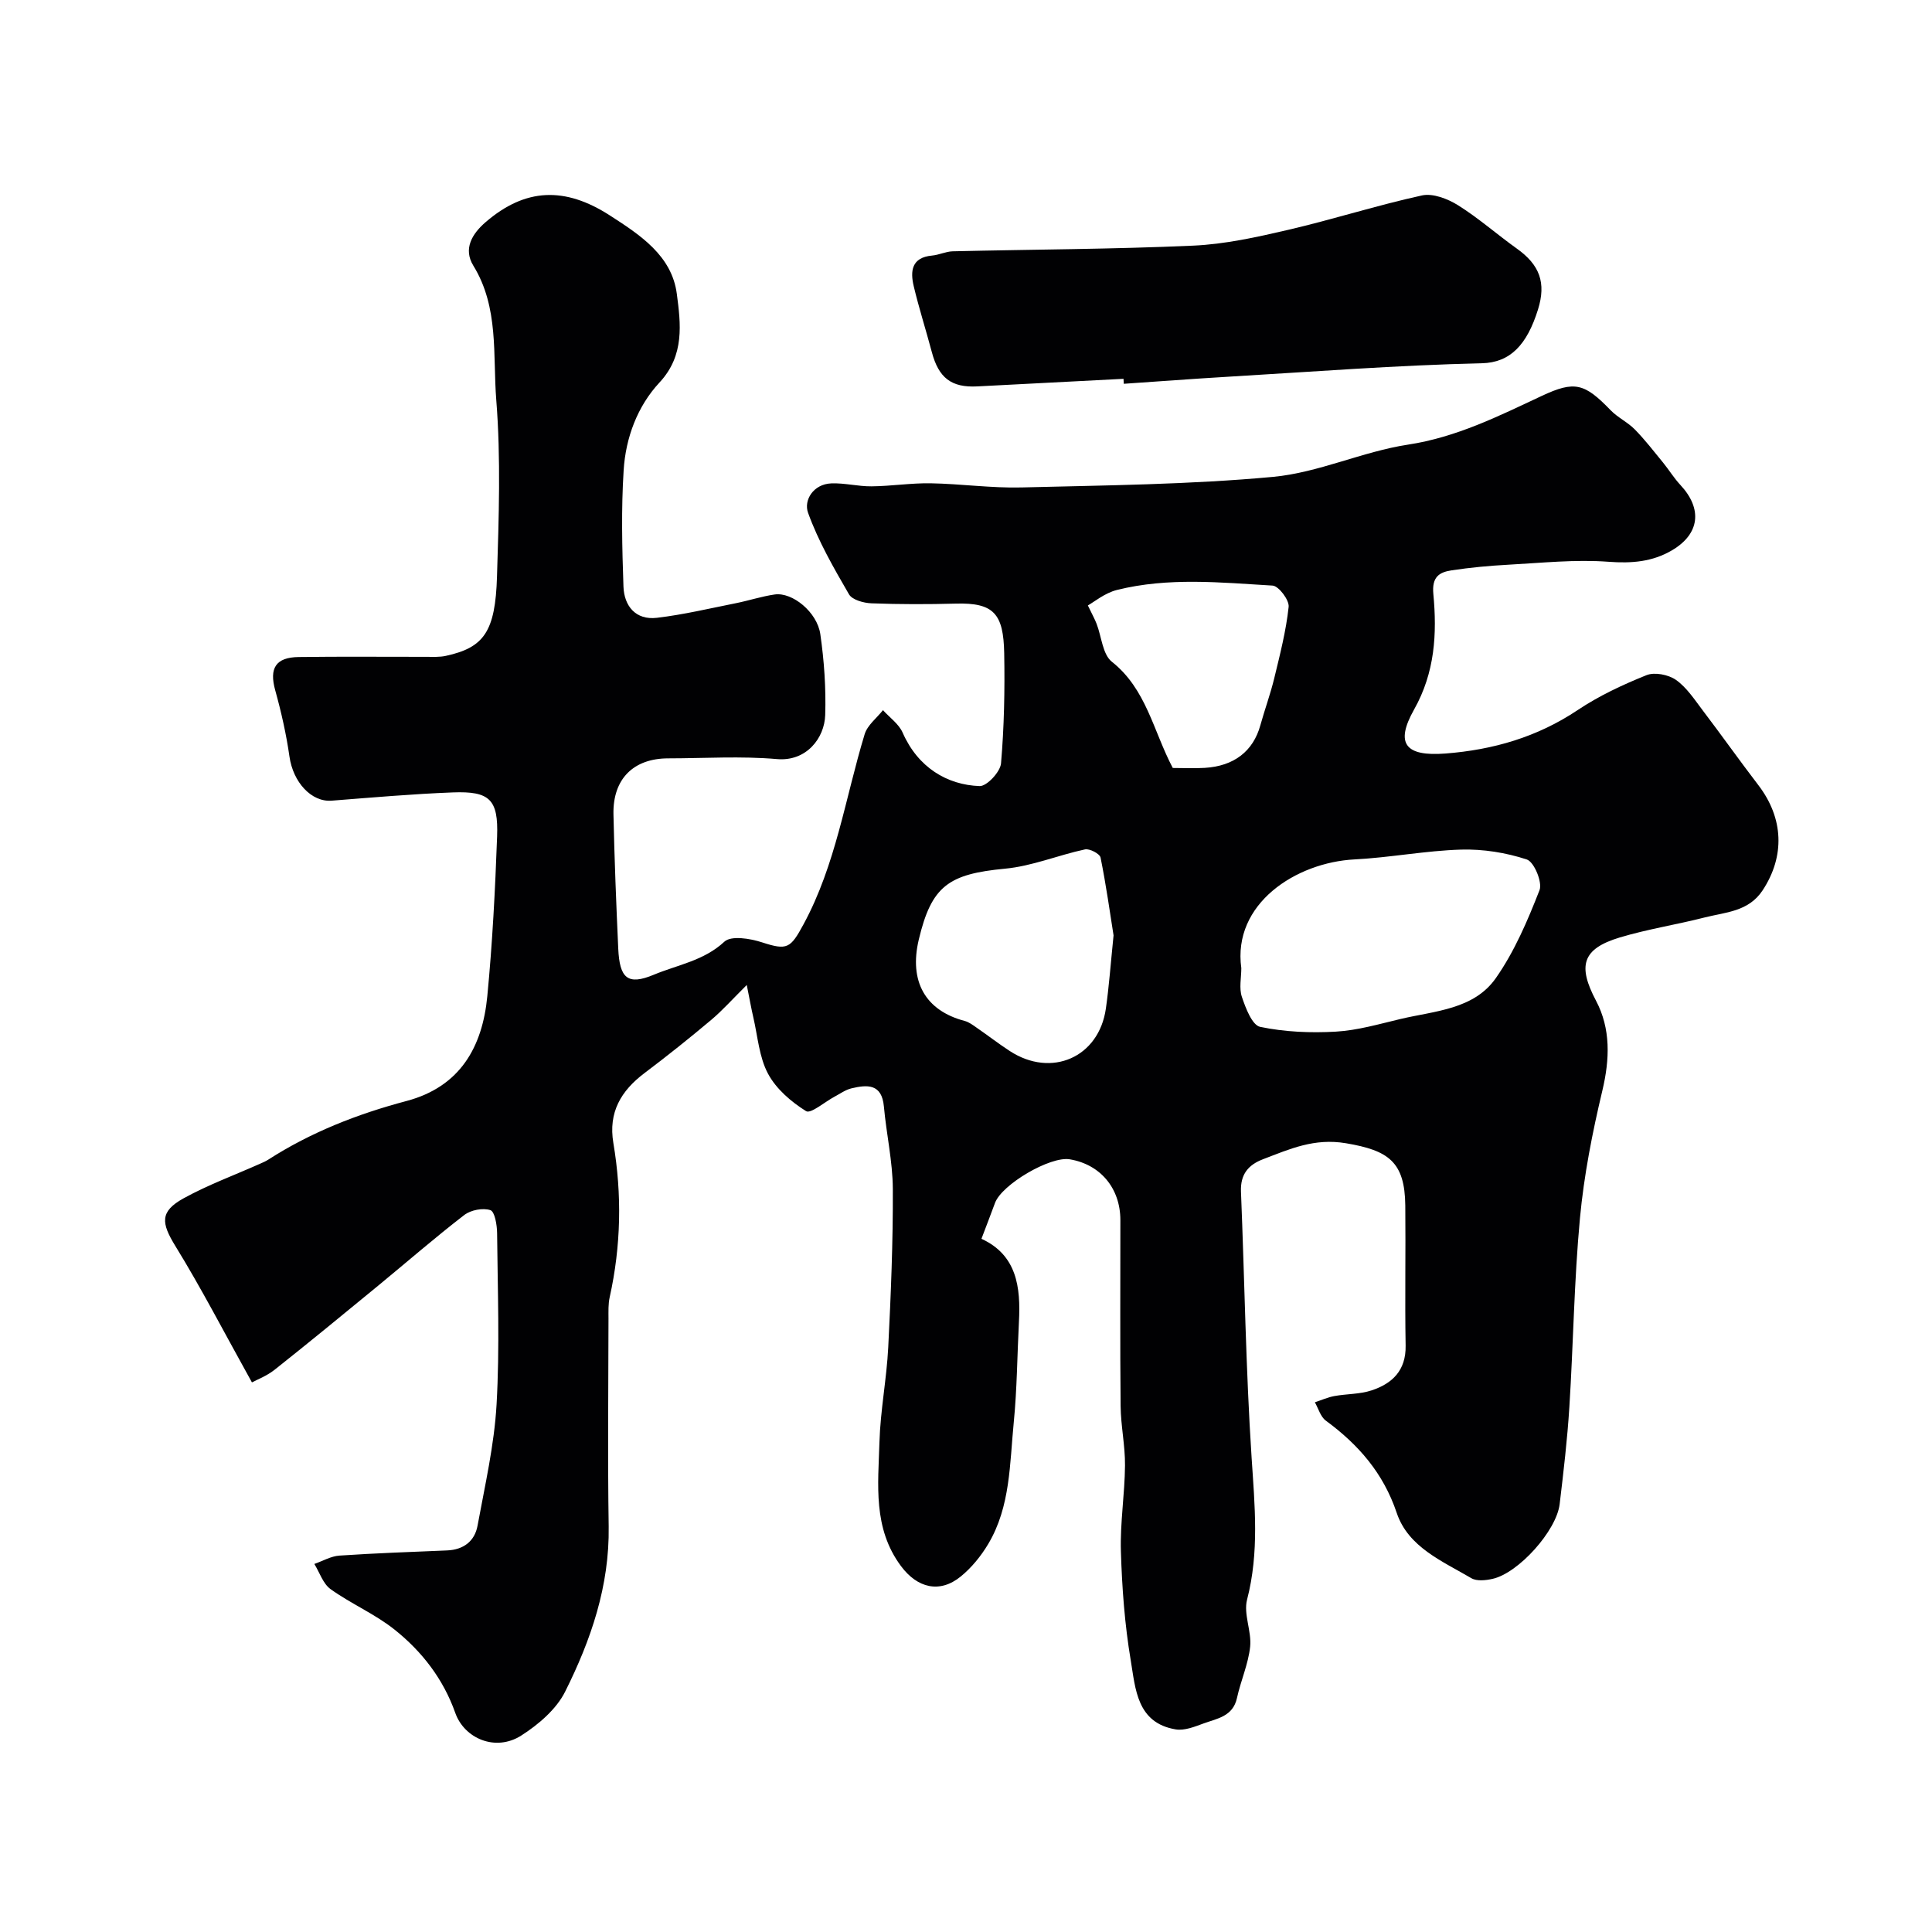
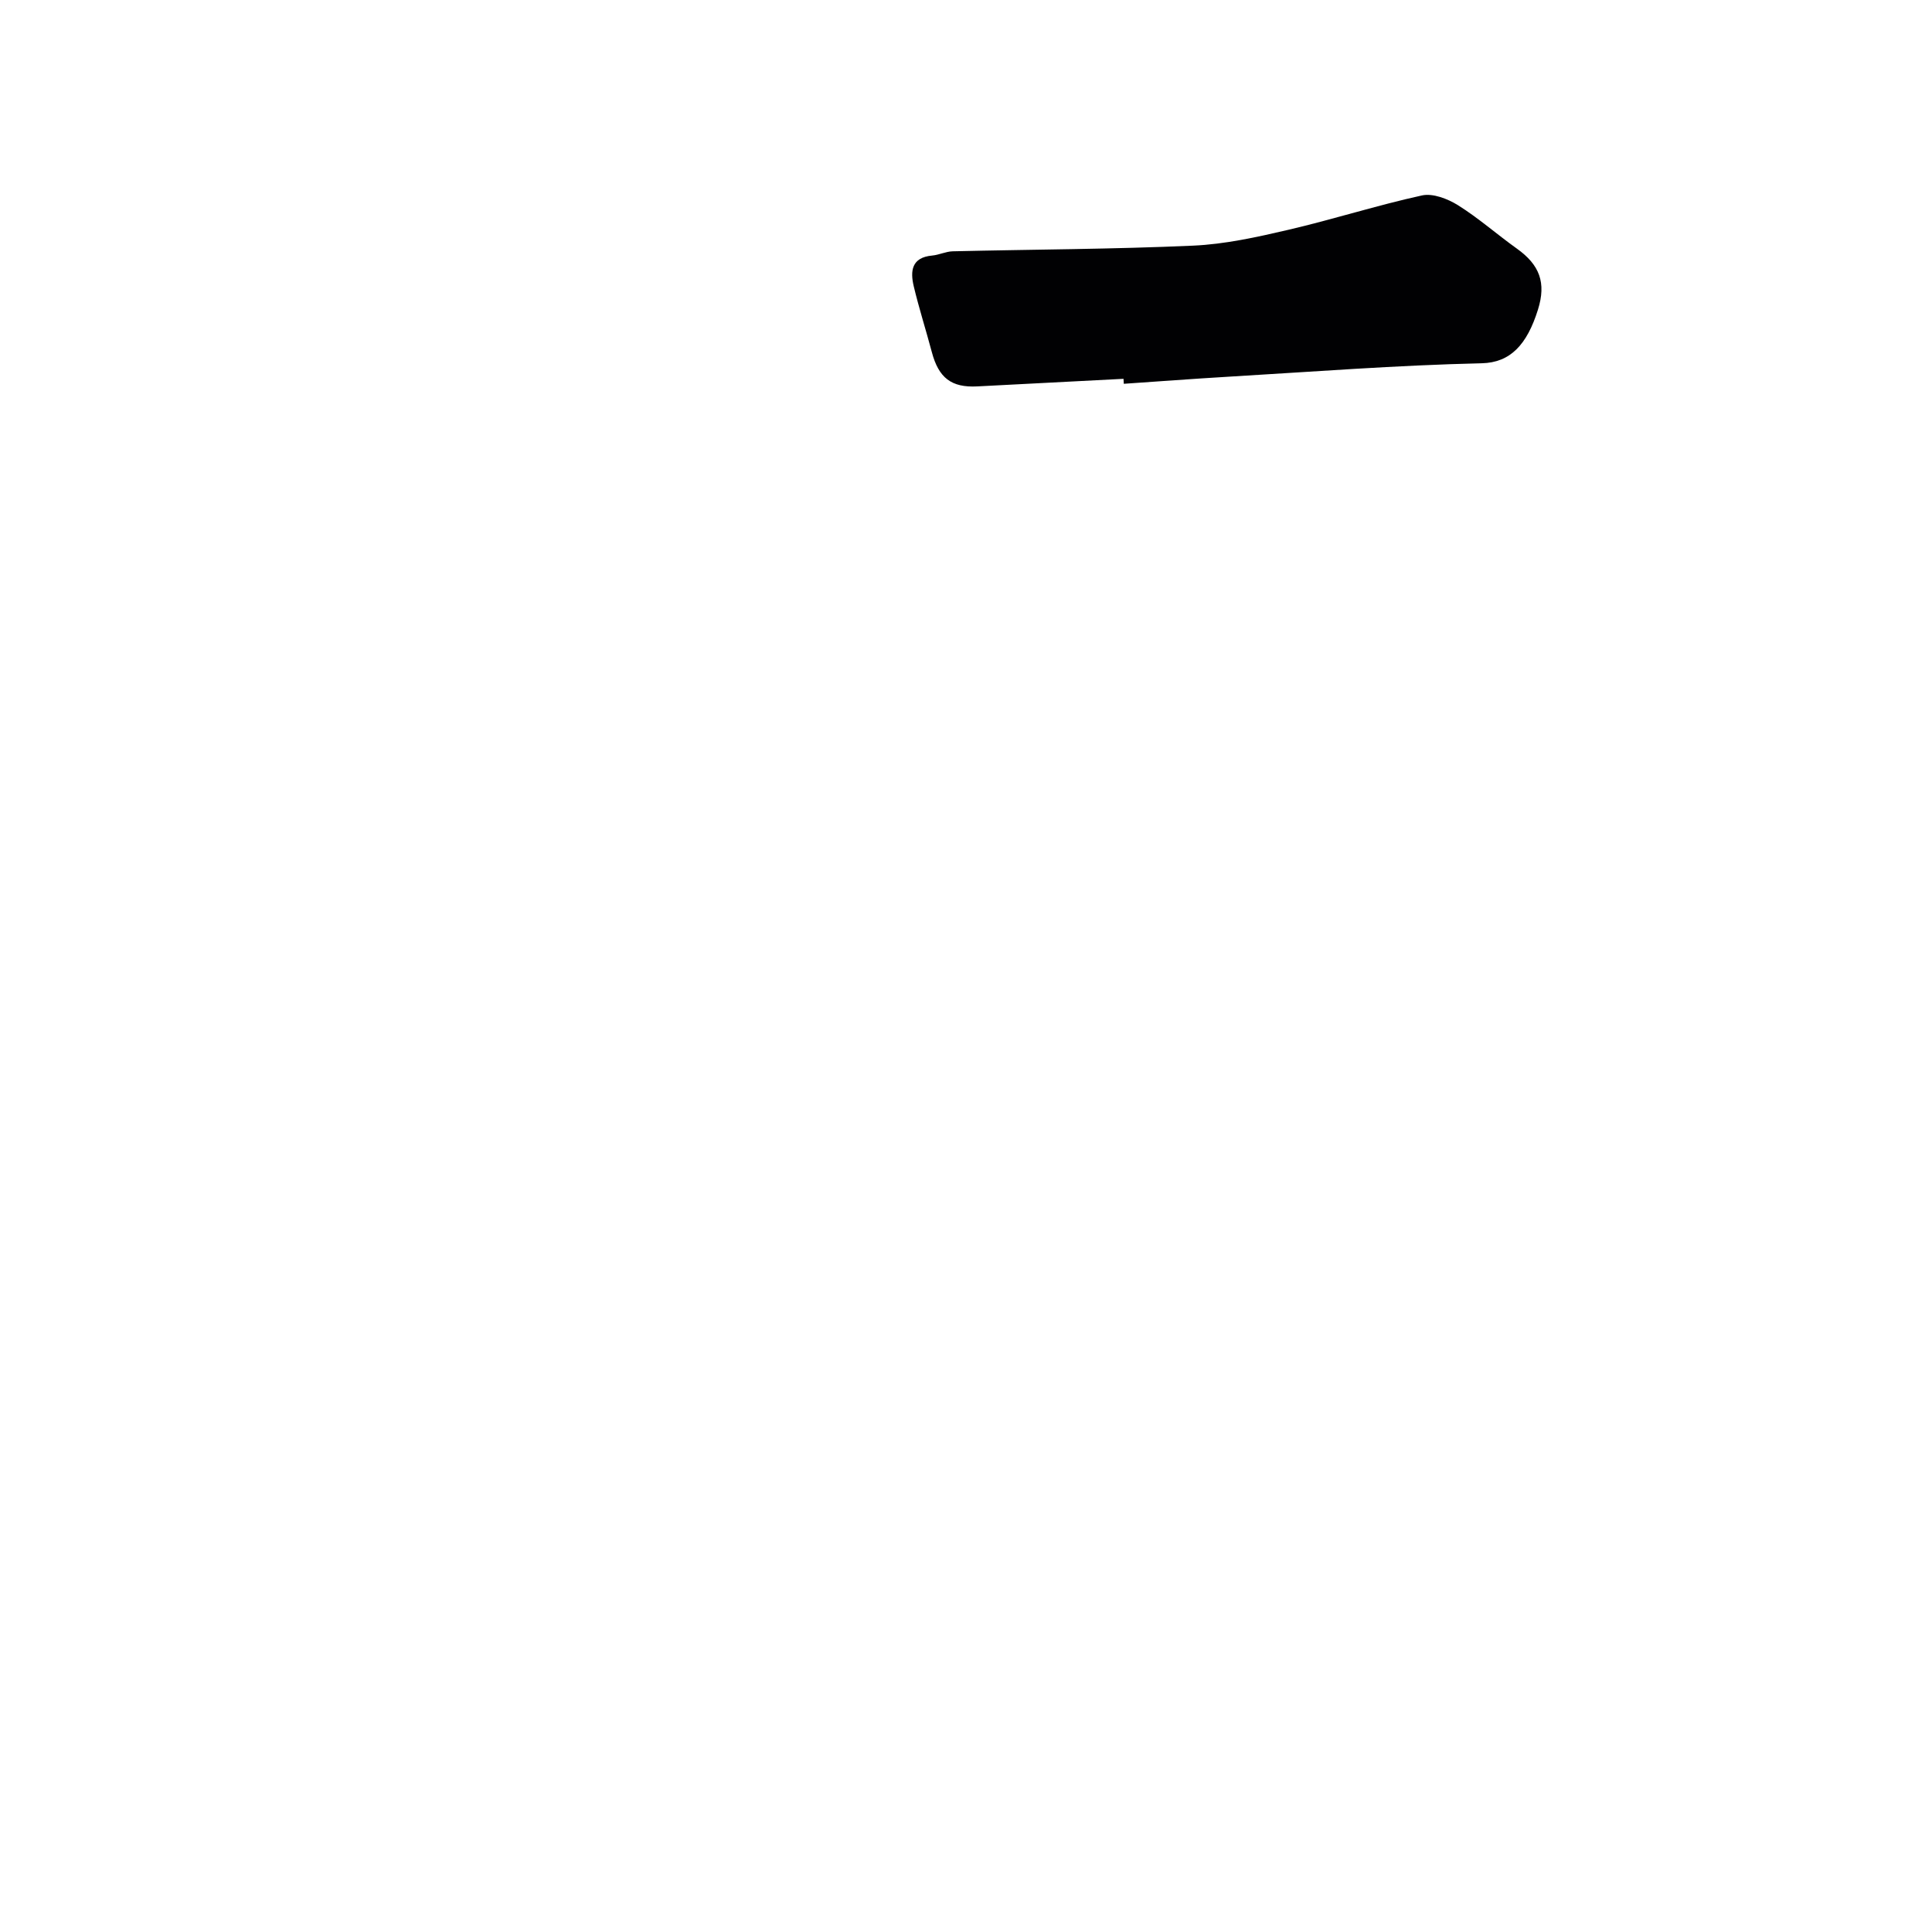
<svg xmlns="http://www.w3.org/2000/svg" enable-background="new 0 0 400 400" viewBox="0 0 400 400">
-   <path d="m52.16 286.21c-5.7-10.24-10.44-19.44-15.85-28.23-2.92-4.75-3.27-7.13 1.68-9.87 5.05-2.79 10.54-4.8 15.83-7.16.59-.26 1.2-.52 1.74-.87 8.84-5.68 18.49-9.45 28.6-12.13 11.11-2.95 15.72-11.18 16.73-21.69 1.06-10.99 1.63-22.04 2.03-33.07.28-7.67-1.53-9.42-9.16-9.13-8.37.32-16.73 1.06-25.09 1.71-4.21.33-7.99-3.83-8.74-9.13-.66-4.63-1.7-9.23-2.95-13.73-1.26-4.53.06-6.82 4.87-6.88 8.83-.12 17.66-.03 26.49-.04 1.33 0 2.69.08 3.97-.2 7.87-1.72 10.25-4.96 10.59-16.47.37-12.15.81-24.38-.15-36.47-.74-9.31.59-19.15-4.74-27.83-2.17-3.52-.23-6.64 2.51-9.01 8.25-7.12 16.44-7.39 25.71-1.43 6.34 4.08 12.87 8.36 13.9 16.27.8 6.13 1.66 12.7-3.57 18.32-4.59 4.93-7.02 11.45-7.44 18.19-.51 8-.32 16.05-.04 24.07.14 4.04 2.53 7 6.93 6.48 5.49-.65 10.9-1.94 16.33-3.02 2.7-.54 5.35-1.42 8.06-1.81 3.63-.52 8.78 3.63 9.44 8.22.79 5.52 1.19 11.17 1.01 16.75-.15 4.76-3.88 9.65-10 9.11-7.44-.65-14.98-.16-22.48-.15-7.21 0-11.51 4.25-11.36 11.58.2 9.27.57 18.53.99 27.79.28 6.13 1.91 7.71 7.38 5.42 4.89-2.04 10.35-2.88 14.6-6.84 1.4-1.3 5.34-.66 7.78.14 5.24 1.71 5.9 1.25 8.6-3.73 6.7-12.37 8.65-26.18 12.66-39.37.57-1.87 2.5-3.33 3.79-4.97 1.39 1.54 3.29 2.86 4.08 4.67 3.17 7.21 9.21 10.81 15.93 11.05 1.49.05 4.27-2.93 4.43-4.69.65-7.56.8-15.2.66-22.8-.15-8.2-2.15-10.5-9.99-10.29-5.83.16-11.67.16-17.49-.06-1.62-.06-3.99-.71-4.66-1.87-3.16-5.45-6.35-10.99-8.47-16.87-.94-2.6 1.08-5.94 4.81-6.09 2.77-.11 5.56.64 8.34.61 4.09-.04 8.17-.7 12.25-.63 6.27.11 12.55 1.02 18.8.86 17.37-.44 34.8-.59 52.08-2.19 9.43-.88 18.48-5.23 27.91-6.67 10.06-1.53 18.77-5.9 27.71-10.09 6.83-3.2 8.86-2.63 14.27 2.97 1.47 1.52 3.52 2.46 5 3.97 2.09 2.13 3.93 4.52 5.83 6.84 1.24 1.52 2.27 3.22 3.6 4.65 4.61 4.94 4.04 10.14-1.74 13.54-4.05 2.38-8.33 2.73-13.13 2.37-6.88-.52-13.86.24-20.79.61-3.92.21-7.85.58-11.74 1.17-2.57.39-4.07 1.4-3.74 4.89.77 8.22.34 16.23-3.99 23.92-4 7.11-1.77 9.74 6.48 9.11 9.86-.76 19.02-3.4 27.38-8.99 4.41-2.95 9.32-5.25 14.25-7.23 1.68-.68 4.54-.12 6.1.97 2.21 1.55 3.82 4.03 5.5 6.25 3.9 5.13 7.63 10.4 11.55 15.52 5.28 6.89 5.54 14.76.9 21.81-2.93 4.44-7.71 4.51-12.04 5.62-5.83 1.49-11.81 2.41-17.56 4.14-7.84 2.37-8.68 5.91-4.89 13.09 3.06 5.79 2.86 12.09 1.31 18.61-2.07 8.69-3.81 17.55-4.64 26.43-1.21 12.98-1.37 26.06-2.19 39.08-.42 6.71-1.21 13.41-2.01 20.1-.66 5.53-8.52 14.27-13.87 15.47-1.41.32-3.29.53-4.41-.13-5.99-3.53-13.06-6.41-15.45-13.51-2.77-8.25-7.92-14.14-14.69-19.12-1.09-.8-1.53-2.5-2.26-3.79 1.34-.44 2.65-1.04 4.03-1.29 2.57-.47 5.29-.37 7.73-1.18 4.29-1.42 7.12-4.14 7.03-9.26-.17-9.66.03-19.33-.07-28.99-.09-9.1-3.51-11.43-12.26-12.91-6.61-1.12-11.66 1.2-17.18 3.3-3.08 1.17-4.72 3.15-4.58 6.7.75 18.36 1 36.75 2.2 55.08.65 9.9 1.61 19.6-.94 29.42-.77 2.98.97 6.53.64 9.72-.38 3.6-1.95 7.06-2.73 10.64-.84 3.83-4.12 4.24-6.91 5.26-1.85.68-3.97 1.54-5.79 1.23-8.04-1.35-8.31-8.41-9.29-14.27-1.25-7.43-1.81-15.02-2.04-22.57-.18-5.92.8-11.86.85-17.79.04-4.11-.87-8.22-.91-12.34-.13-12.83-.04-25.66-.05-38.49-.01-6.59-4.14-11.51-10.49-12.57-4.04-.67-14.06 5.2-15.47 9.05-.88 2.4-1.81 4.79-2.8 7.41 7.33 3.37 8.14 10 7.76 17.19-.36 6.93-.39 13.89-1.07 20.79-.85 8.56-.67 17.45-5.28 25.19-1.49 2.5-3.45 4.92-5.7 6.75-4.36 3.55-8.98 2.38-12.35-2.13-5.87-7.86-4.74-16.89-4.48-25.69.19-6.56 1.49-13.08 1.82-19.64.55-10.92 1-21.86.95-32.79-.03-5.69-1.34-11.37-1.85-17.07-.43-4.73-3.43-4.53-6.71-3.75-1.23.29-2.35 1.11-3.5 1.72-2.03 1.08-4.93 3.6-5.9 3-3.08-1.92-6.2-4.6-7.88-7.75-1.84-3.44-2.13-7.72-3.04-11.65-.43-1.83-.75-3.69-1.36-6.72-2.95 2.92-5 5.24-7.35 7.22-4.51 3.79-9.11 7.47-13.81 11.01-4.89 3.68-7.53 8.15-6.46 14.49 1.8 10.67 1.59 21.32-.76 31.92-.32 1.43-.25 2.97-.25 4.46-.02 14.33-.18 28.66.04 42.99.19 12.31-3.67 23.54-9.02 34.23-1.83 3.65-5.52 6.8-9.07 9.07-5.32 3.41-11.79.63-13.67-4.68-2.49-7.04-6.91-12.74-12.6-17.27-4.05-3.22-8.98-5.32-13.21-8.35-1.57-1.12-2.27-3.44-3.37-5.22 1.73-.6 3.43-1.61 5.19-1.73 7.42-.5 14.85-.76 22.28-1.07 3.42-.14 5.73-1.91 6.32-5.12 1.53-8.34 3.46-16.69 3.94-25.11.67-11.79.22-23.65.11-35.48-.02-1.67-.48-4.44-1.39-4.74-1.56-.51-4.05-.04-5.4 1-6.11 4.71-11.93 9.78-17.89 14.68-7.1 5.83-14.19 11.66-21.38 17.36-1.64 1.3-3.7 2.08-4.7 2.62zm204.84-85.77c0 2-.49 4.16.12 5.96.78 2.32 2.12 5.85 3.78 6.2 5.08 1.06 10.46 1.29 15.67.99 4.5-.26 8.96-1.57 13.39-2.62 7.09-1.68 15.19-1.95 19.75-8.48 3.85-5.5 6.57-11.89 9.03-18.19.64-1.63-1.12-5.85-2.62-6.35-4.31-1.42-9.06-2.18-13.61-2.05-7.36.22-14.68 1.65-22.04 2.03-12.15.62-25.33 9.17-23.47 22.51zm-26.45-6.78c-.72-4.54-1.53-10.36-2.69-16.11-.16-.79-2.27-1.9-3.23-1.69-5.55 1.19-10.96 3.47-16.55 3.99-11.72 1.11-15.22 3.58-17.86 14.7-2.05 8.66 1.38 14.68 9.49 16.82.92.24 1.75.88 2.55 1.44 2.28 1.57 4.48 3.28 6.8 4.79 8.64 5.63 18.46 1.32 19.9-8.79.65-4.56.98-9.16 1.59-15.15zm12.26-34.66c2.3 0 4.46.11 6.61-.02 6.09-.36 10.04-3.47 11.52-8.81.91-3.28 2.09-6.48 2.89-9.79 1.18-4.88 2.44-9.78 2.97-14.74.15-1.4-2.06-4.32-3.32-4.4-10.75-.64-21.58-1.75-32.21.9-2.54.63-4.77 2.51-6.04 3.21.9 1.87 1.42 2.8 1.8 3.78 1.04 2.67 1.24 6.34 3.16 7.87 7.16 5.67 8.56 14.29 12.62 22z" fill="#010103" />
  <path d="m232.61 78.43c-10.09.52-20.19 1.04-30.28 1.57-5.35.28-7.99-1.75-9.41-7.12-1.21-4.55-2.65-9.04-3.74-13.61-.75-3.15-.46-5.97 3.8-6.36 1.44-.13 2.83-.84 4.26-.88 16.58-.39 33.18-.43 49.74-1.17 6.61-.29 13.23-1.76 19.71-3.27 9.29-2.16 18.4-5.09 27.72-7.13 2.25-.49 5.32.7 7.44 2.02 4.27 2.67 8.09 6.06 12.21 9 4.71 3.36 6.1 7.06 4.36 12.62-2.27 7.25-5.7 10.97-11.64 11.11-17.63.4-35.24 1.77-52.86 2.81-7.09.42-14.17.96-21.25 1.44-.02-.34-.04-.68-.06-1.03z" fill="#010103" />
</svg>